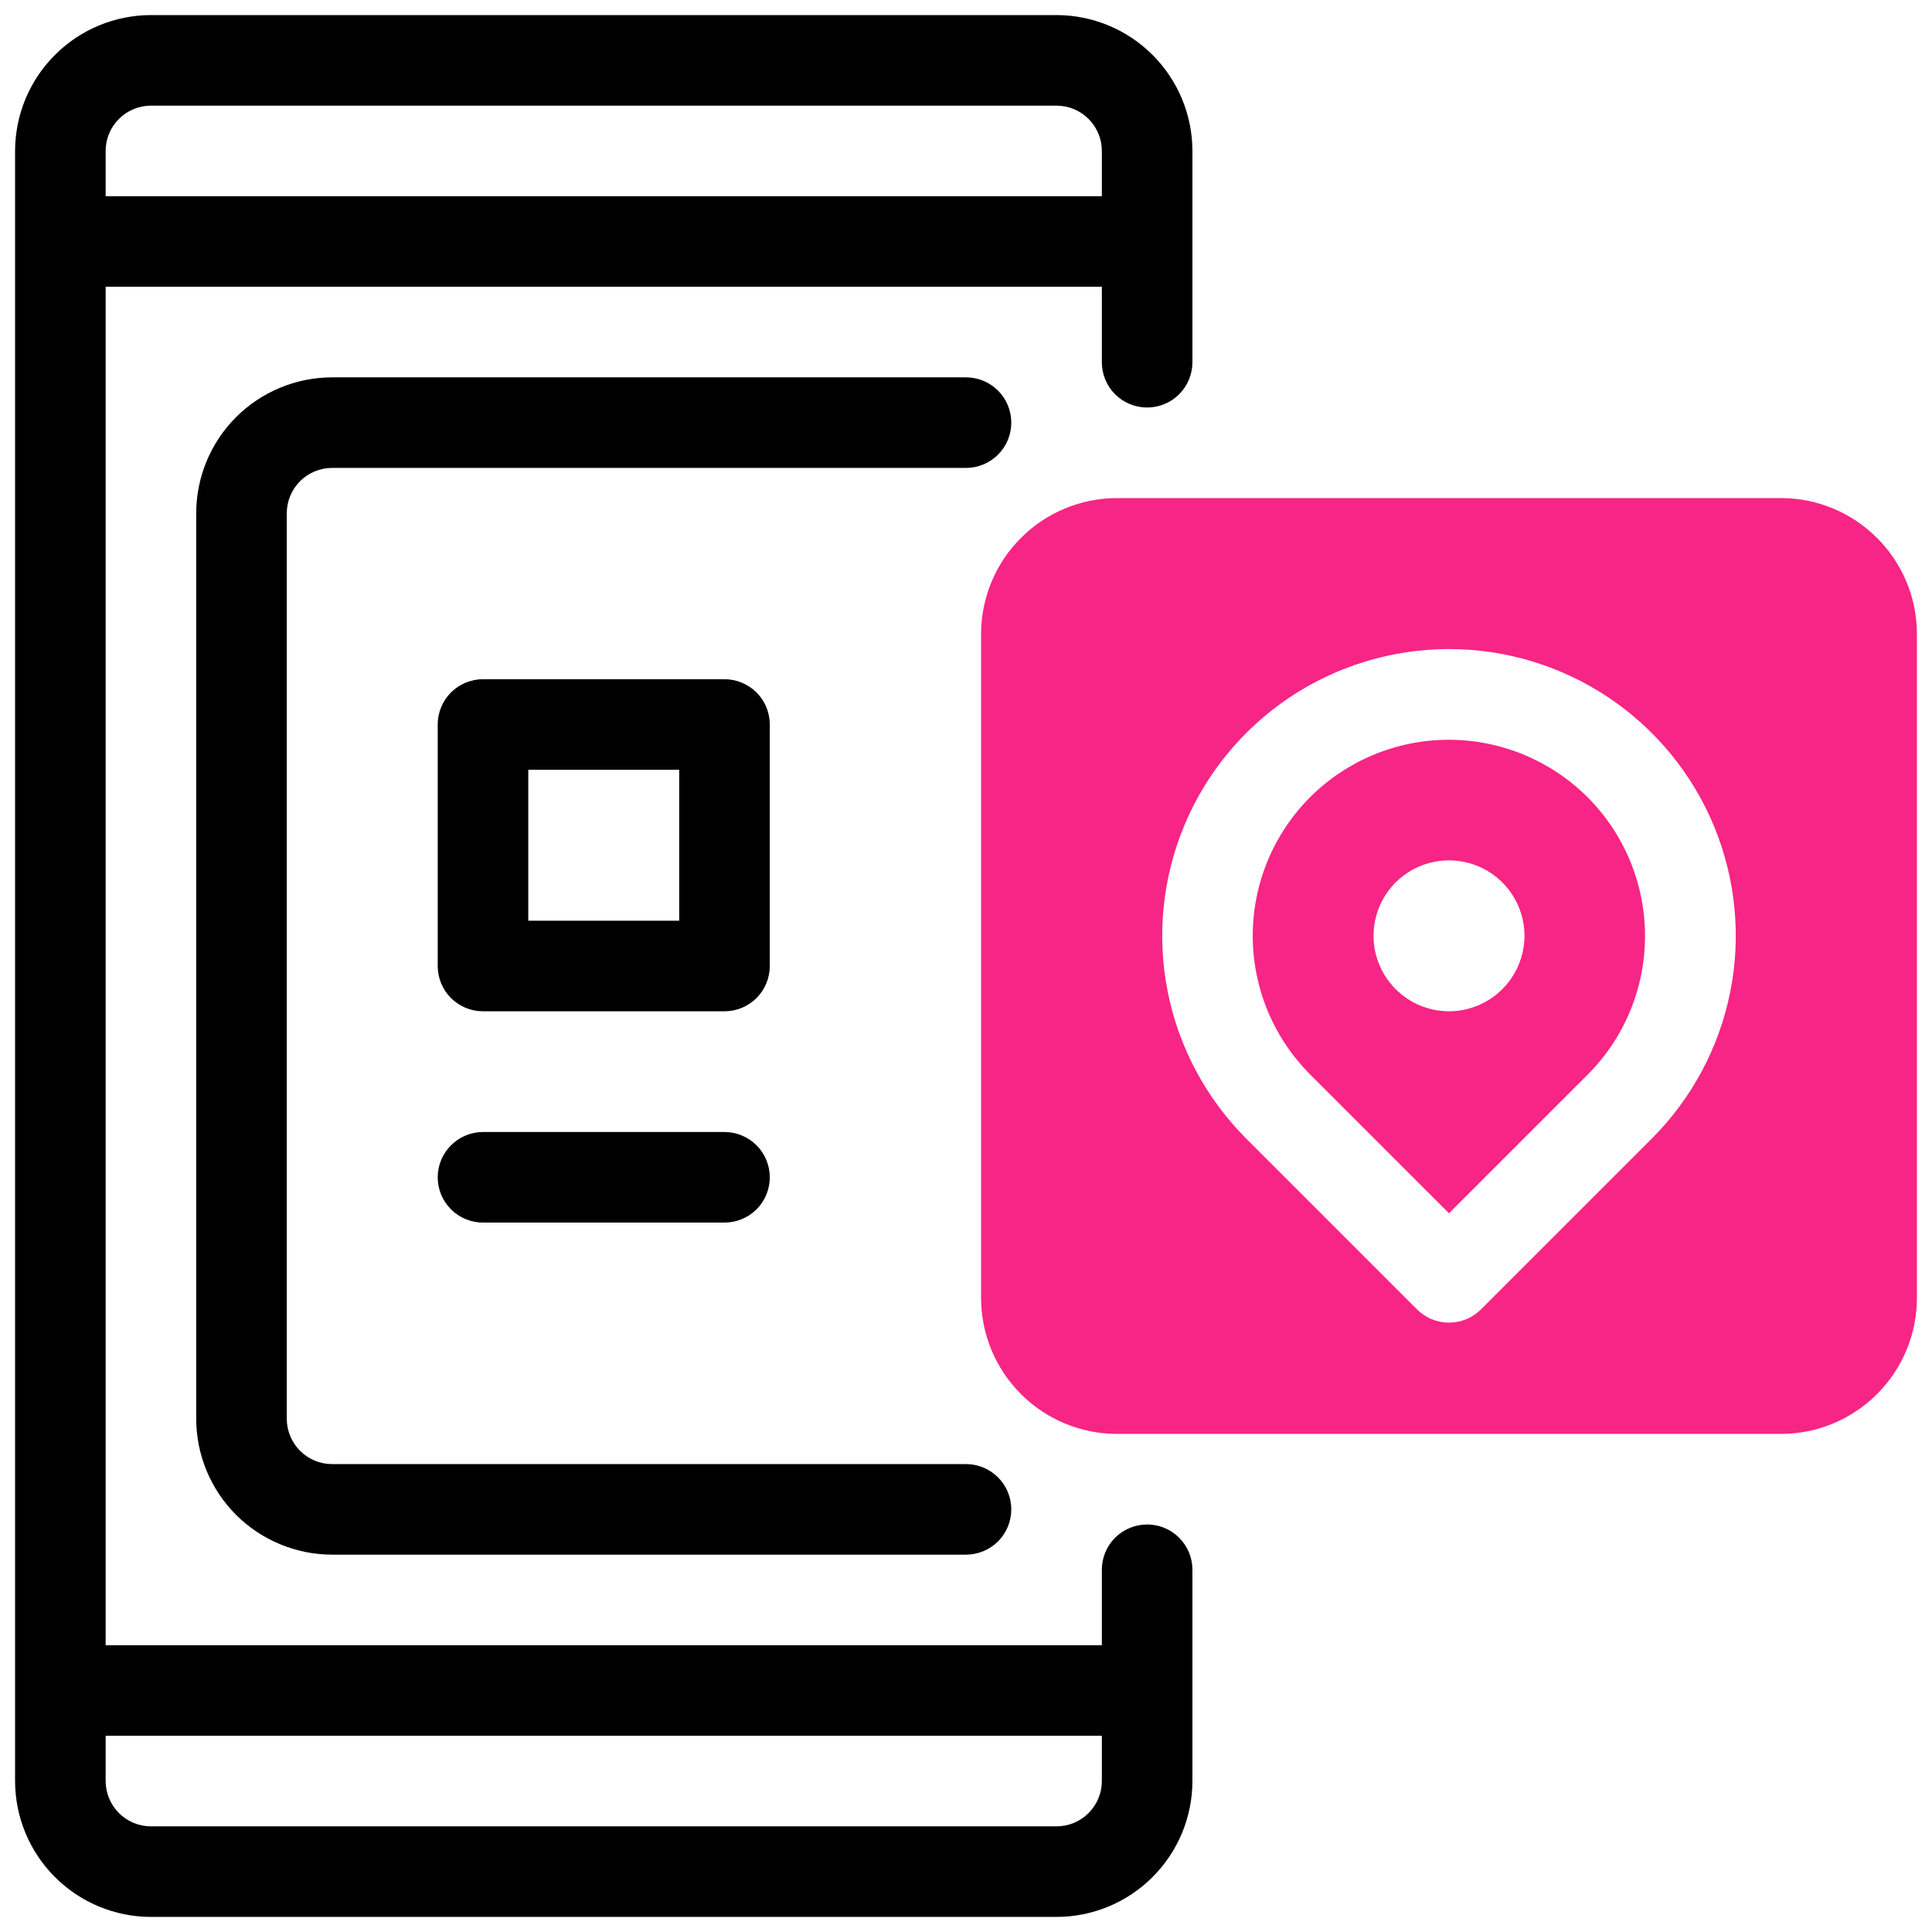
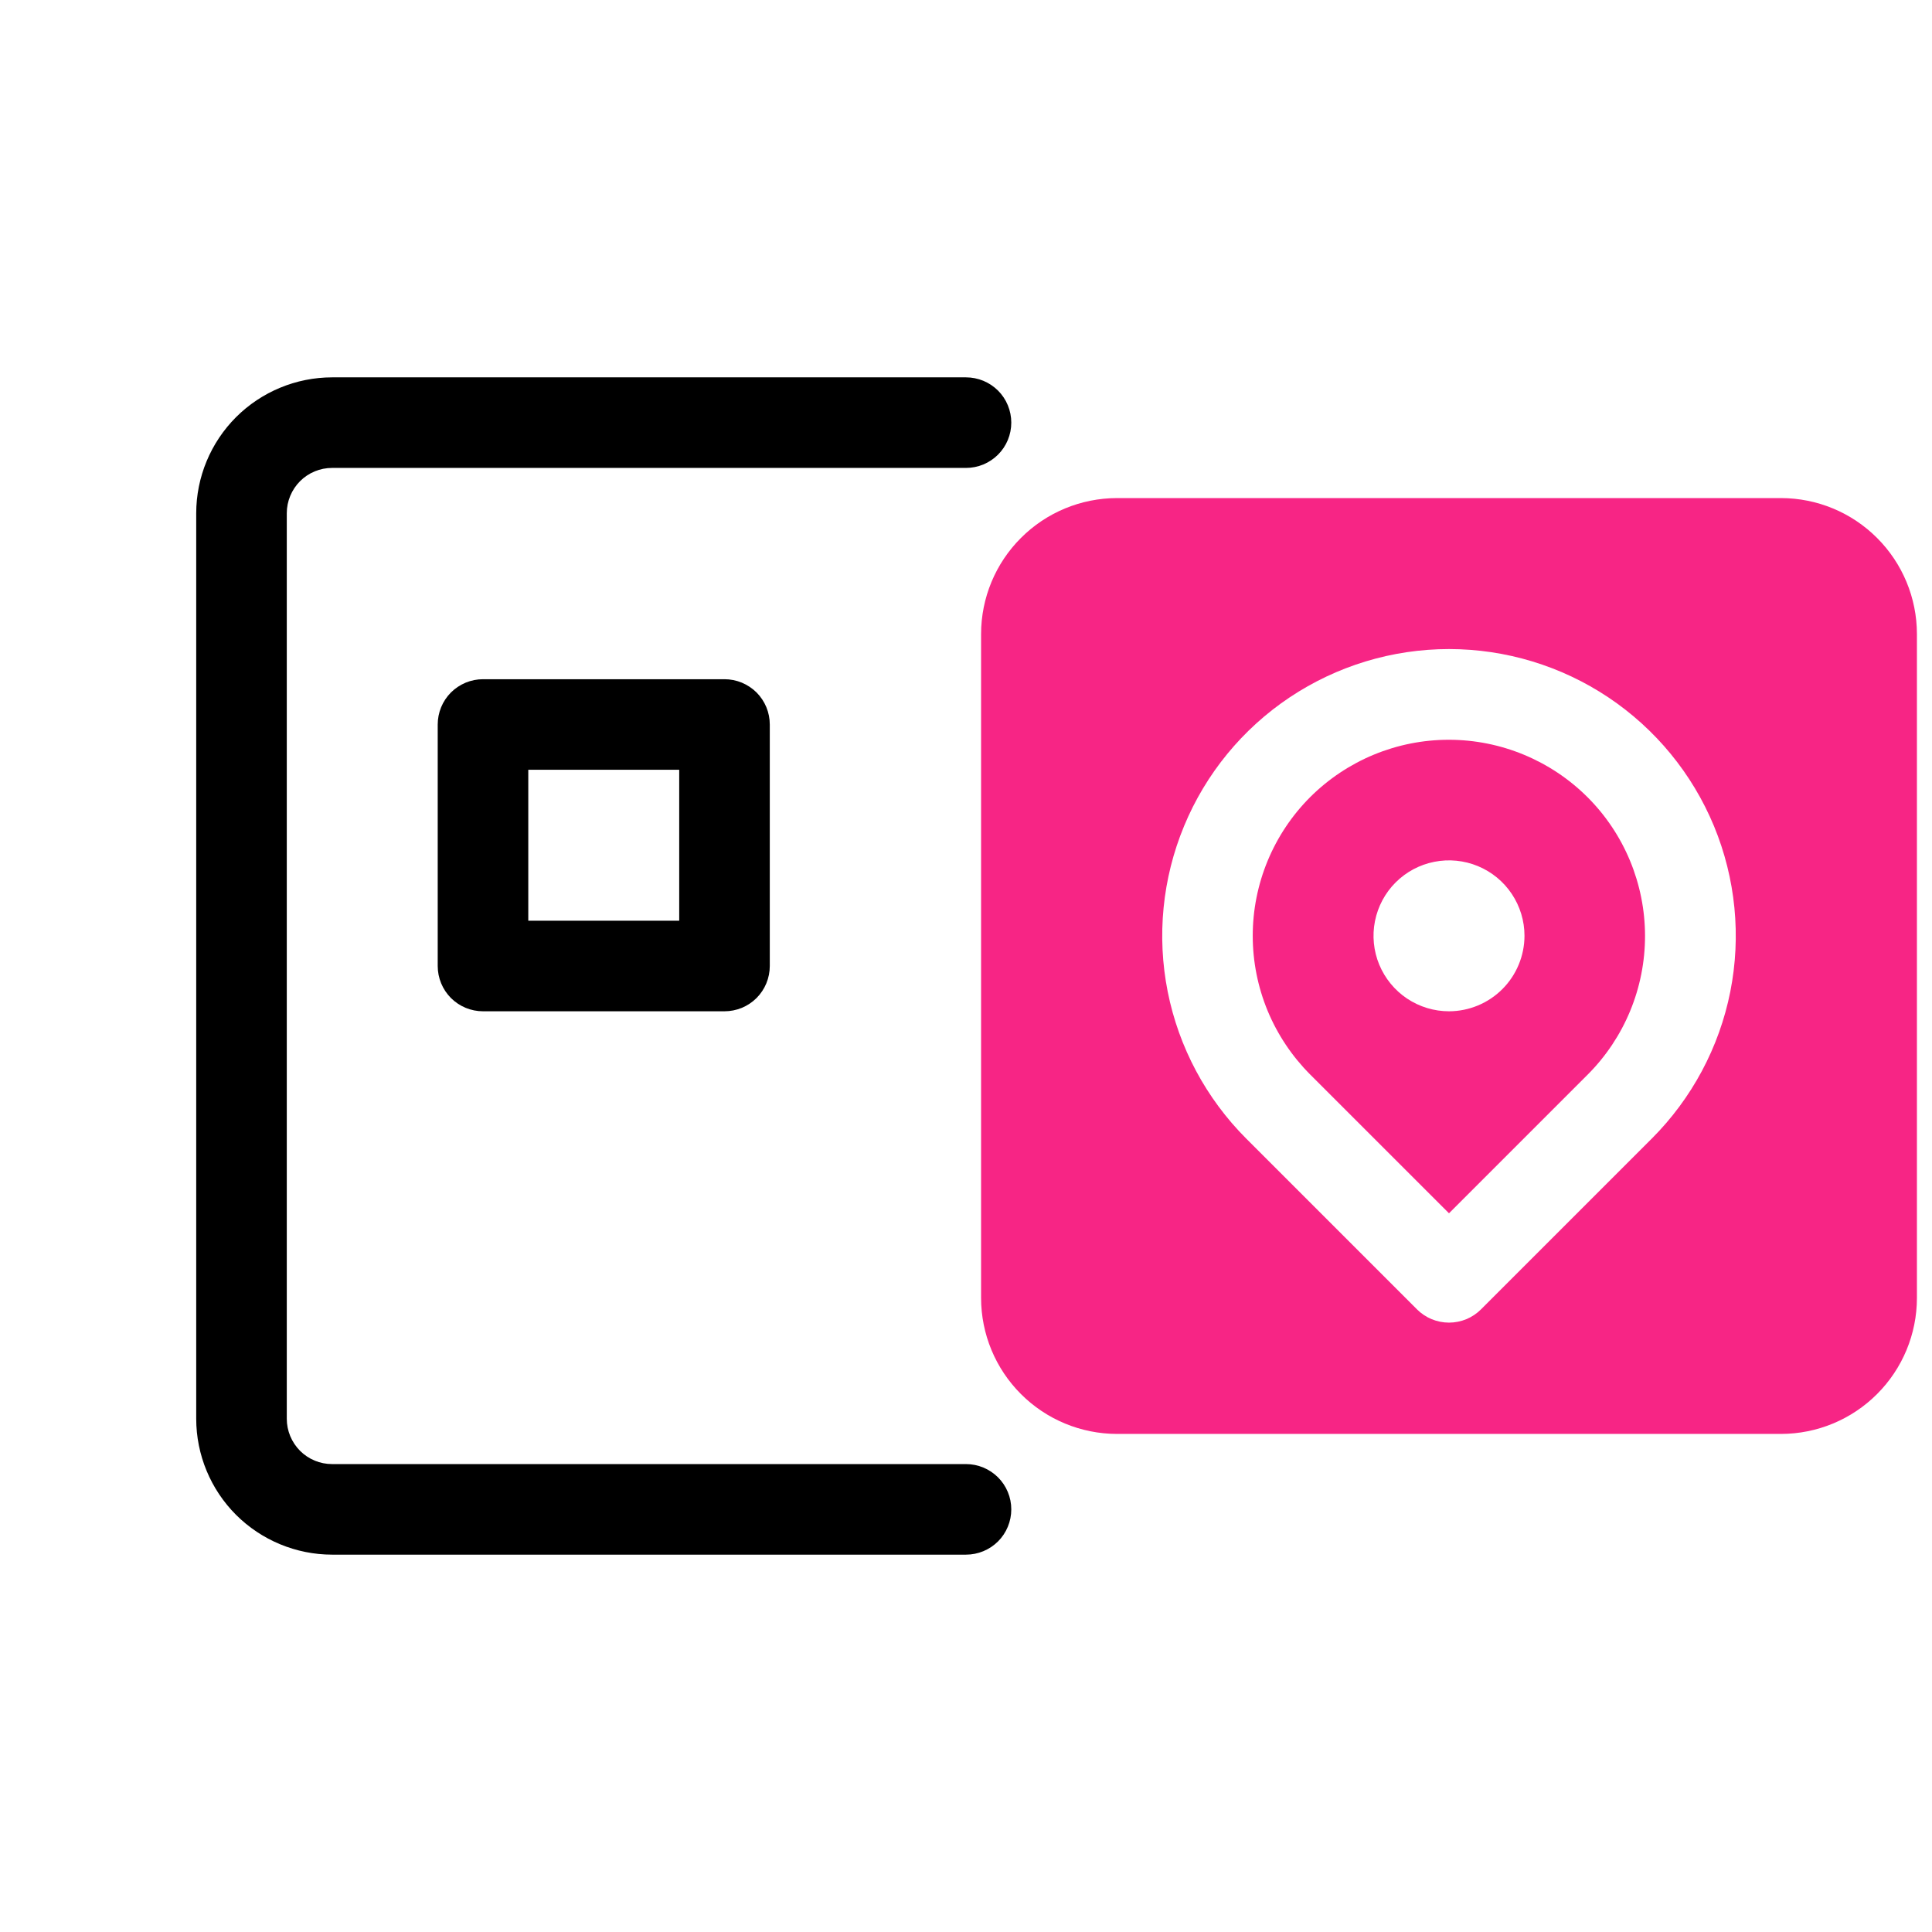
<svg xmlns="http://www.w3.org/2000/svg" width="41" height="41" viewBox="0 0 41 41" fill="none">
  <g clip-path="url(#clip0_69_1347)">
    <path d="M27.805 16.915C27.419 17.301 27.112 17.76 26.902 18.266C26.693 18.771 26.585 19.312 26.585 19.859C26.585 20.406 26.693 20.948 26.902 21.453C27.112 21.958 27.419 22.417 27.805 22.804L30.75 25.748L33.694 22.804C34.474 22.023 34.911 20.964 34.91 19.86C34.909 18.757 34.471 17.699 33.691 16.919C32.91 16.139 31.852 15.7 30.749 15.699C29.645 15.698 28.587 16.136 27.805 16.915ZM30.75 21.461C30.433 21.461 30.124 21.367 29.86 21.191C29.597 21.015 29.392 20.765 29.27 20.472C29.149 20.18 29.117 19.858 29.179 19.547C29.241 19.236 29.393 18.951 29.617 18.727C29.841 18.503 30.127 18.35 30.438 18.289C30.748 18.227 31.07 18.259 31.363 18.38C31.655 18.501 31.906 18.706 32.082 18.97C32.258 19.233 32.352 19.543 32.352 19.859C32.351 20.284 32.182 20.691 31.882 20.991C31.582 21.291 31.175 21.46 30.75 21.461Z" fill="#F72585" />
    <path d="M37.797 10.57H23.703C22.939 10.571 22.206 10.875 21.666 11.416C21.125 11.956 20.821 12.689 20.82 13.453V27.547C20.821 28.311 21.125 29.044 21.666 29.584C22.206 30.125 22.939 30.429 23.703 30.43H37.797C38.561 30.429 39.294 30.125 39.834 29.584C40.375 29.044 40.679 28.311 40.68 27.547V13.453C40.679 12.689 40.375 11.956 39.834 11.416C39.294 10.875 38.561 10.571 37.797 10.57ZM35.053 24.163L31.429 27.787C31.34 27.876 31.234 27.947 31.118 27.995C31.001 28.043 30.876 28.068 30.75 28.068C30.624 28.068 30.499 28.043 30.382 27.995C30.266 27.947 30.16 27.876 30.071 27.787L26.447 24.163C25.596 23.311 25.016 22.227 24.781 21.047C24.546 19.866 24.667 18.642 25.128 17.53C25.588 16.418 26.368 15.468 27.369 14.799C28.37 14.131 29.546 13.774 30.75 13.774C31.954 13.774 33.13 14.131 34.131 14.799C35.132 15.468 35.912 16.418 36.373 17.53C36.833 18.642 36.954 19.866 36.719 21.047C36.484 22.227 35.904 23.311 35.053 24.163Z" fill="#F72585" />
-     <path d="M3.203 40.68H22.422C23.186 40.679 23.919 40.375 24.459 39.834C25 39.294 25.304 38.561 25.305 37.797V33.312C25.305 33.058 25.203 32.813 25.023 32.633C24.843 32.453 24.599 32.352 24.344 32.352C24.089 32.352 23.845 32.453 23.664 32.633C23.484 32.813 23.383 33.058 23.383 33.312V34.914H2.242V6.086H23.383V7.688C23.383 7.942 23.484 8.187 23.664 8.367C23.845 8.547 24.089 8.648 24.344 8.648C24.599 8.648 24.843 8.547 25.023 8.367C25.203 8.187 25.305 7.942 25.305 7.688V3.203C25.304 2.439 25 1.706 24.459 1.166C23.919 0.625 23.186 0.321 22.422 0.32H3.203C2.439 0.321 1.706 0.625 1.166 1.166C0.625 1.706 0.321 2.439 0.32 3.203V37.797C0.321 38.561 0.625 39.294 1.166 39.834C1.706 40.375 2.439 40.679 3.203 40.68ZM23.383 36.836V37.797C23.383 38.052 23.281 38.296 23.101 38.476C22.921 38.656 22.677 38.758 22.422 38.758H3.203C2.948 38.758 2.704 38.656 2.524 38.476C2.344 38.296 2.242 38.052 2.242 37.797V36.836H23.383ZM3.203 2.242H22.422C22.677 2.242 22.921 2.344 23.101 2.524C23.281 2.704 23.383 2.948 23.383 3.203V4.164H2.242V3.203C2.242 2.948 2.344 2.704 2.524 2.524C2.704 2.344 2.948 2.242 3.203 2.242Z" fill="black" />
    <path d="M21.461 8.969C21.461 8.843 21.436 8.718 21.388 8.601C21.34 8.484 21.269 8.378 21.18 8.289C21.09 8.2 20.984 8.129 20.868 8.081C20.751 8.033 20.626 8.008 20.5 8.008H7.047C6.283 8.009 5.55 8.313 5.009 8.853C4.469 9.394 4.165 10.126 4.164 10.891V30.109C4.165 30.874 4.469 31.607 5.009 32.147C5.55 32.687 6.283 32.991 7.047 32.992H20.5C20.755 32.992 20.999 32.891 21.18 32.711C21.36 32.531 21.461 32.286 21.461 32.031C21.461 31.776 21.36 31.532 21.18 31.352C20.999 31.172 20.755 31.07 20.5 31.07H7.047C6.792 31.07 6.548 30.969 6.368 30.789C6.188 30.608 6.086 30.364 6.086 30.109V10.891C6.086 10.636 6.188 10.392 6.368 10.211C6.548 10.031 6.792 9.93 7.047 9.93H20.5C20.626 9.93 20.751 9.905 20.868 9.857C20.984 9.808 21.09 9.738 21.18 9.648C21.269 9.559 21.34 9.453 21.388 9.337C21.436 9.22 21.461 9.095 21.461 8.969Z" fill="black" />
    <path d="M16.336 15.375C16.336 15.249 16.311 15.124 16.263 15.007C16.215 14.891 16.144 14.785 16.055 14.695C15.965 14.606 15.859 14.536 15.743 14.487C15.626 14.439 15.501 14.414 15.375 14.414H10.25C10.124 14.414 9.999 14.439 9.882 14.487C9.766 14.536 9.66 14.606 9.57 14.695C9.481 14.785 9.41 14.891 9.362 15.007C9.314 15.124 9.289 15.249 9.289 15.375V20.5C9.289 20.626 9.314 20.751 9.362 20.868C9.41 20.984 9.481 21.09 9.57 21.18C9.66 21.269 9.766 21.34 9.882 21.388C9.999 21.436 10.124 21.461 10.25 21.461H15.375C15.501 21.461 15.626 21.436 15.743 21.388C15.859 21.34 15.965 21.269 16.055 21.18C16.144 21.09 16.215 20.984 16.263 20.868C16.311 20.751 16.336 20.626 16.336 20.5V15.375ZM14.414 19.539H11.211V16.336H14.414V19.539Z" fill="black" />
-     <path d="M15.375 24.023H10.25C9.995 24.023 9.751 24.125 9.571 24.305C9.39 24.485 9.289 24.73 9.289 24.984C9.289 25.239 9.39 25.484 9.571 25.664C9.751 25.844 9.995 25.945 10.25 25.945H15.375C15.63 25.945 15.874 25.844 16.055 25.664C16.235 25.484 16.336 25.239 16.336 24.984C16.336 24.73 16.235 24.485 16.055 24.305C15.874 24.125 15.63 24.023 15.375 24.023Z" fill="black" />
  </g>
  <defs>
    <clipPath id="clip0_69_1347">
      <rect width="41" height="41" fill="white" />
    </clipPath>
  </defs>
</svg>